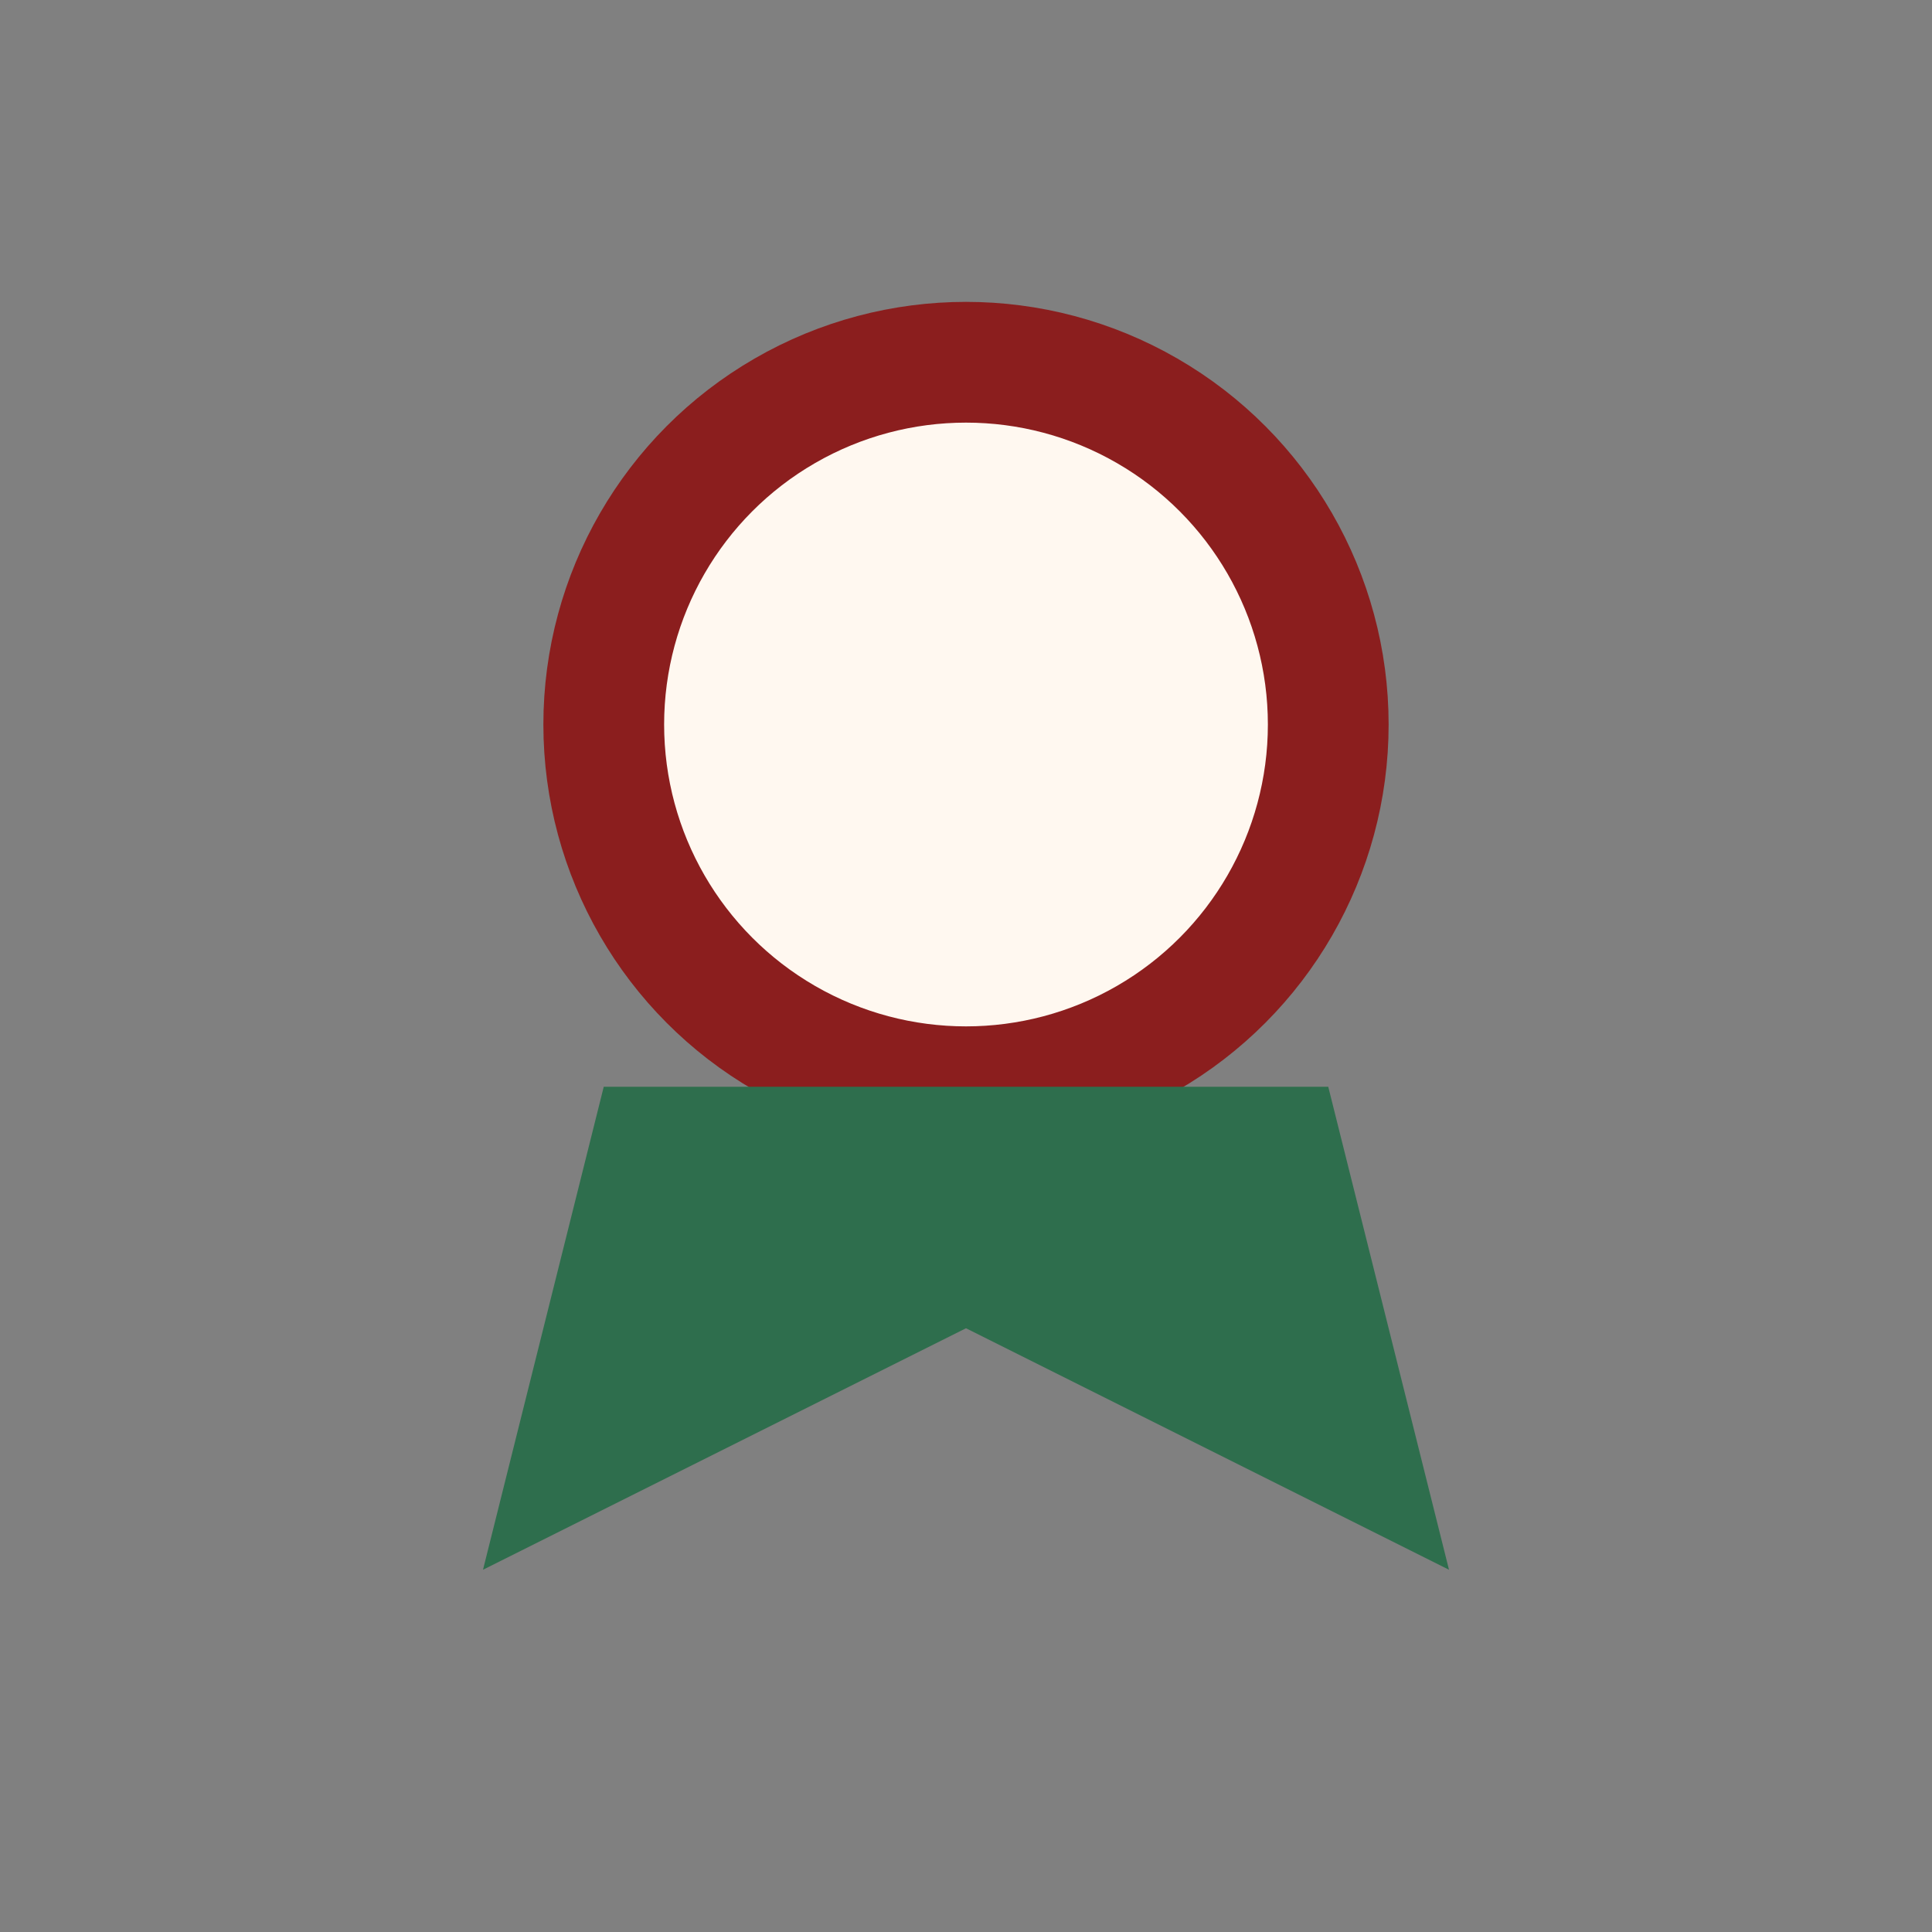
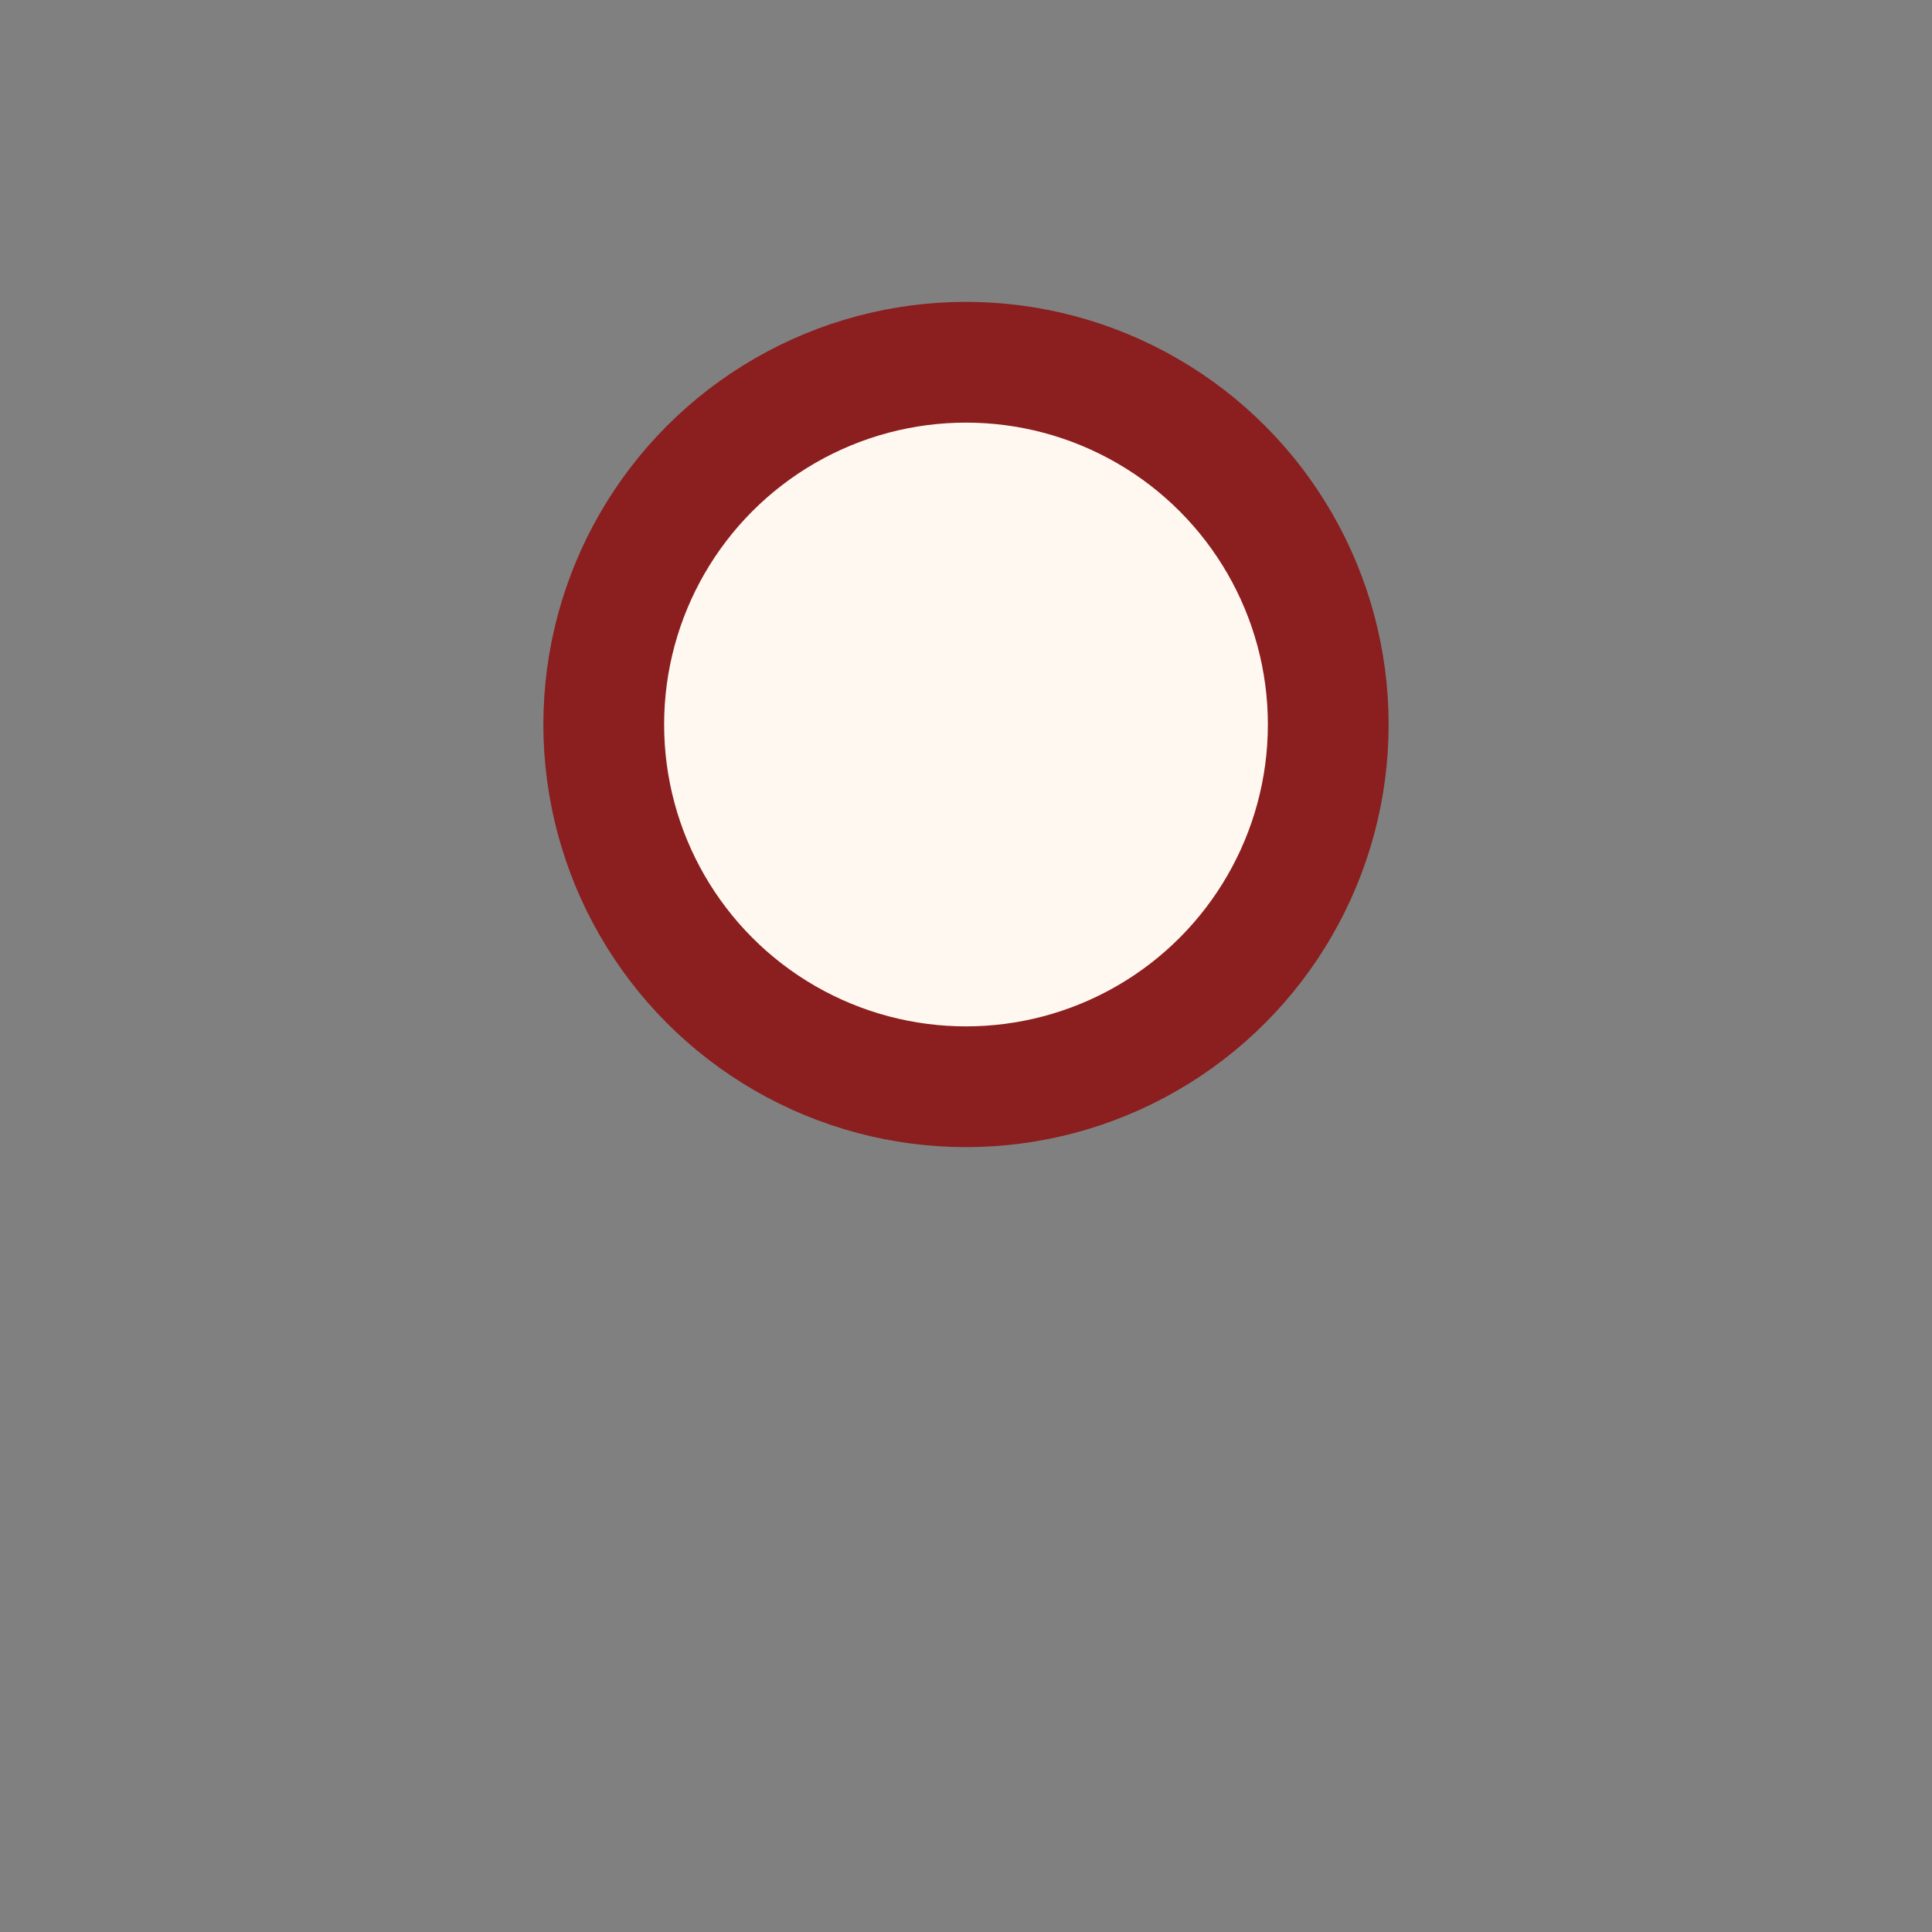
<svg xmlns="http://www.w3.org/2000/svg" width="32" height="32" viewBox="0 0 32 32">
  <rect x="0" y="0" width="32" height="32" fill="#808080" stroke="none" />
  <circle cx="16" cy="12" r="6" fill="#FFF8F0" stroke="#8B1E1E" stroke-width="2" />
-   <path d="M10 18l-2 8 8-4 8 4-2-8" fill="#2E6E4D" />
</svg>